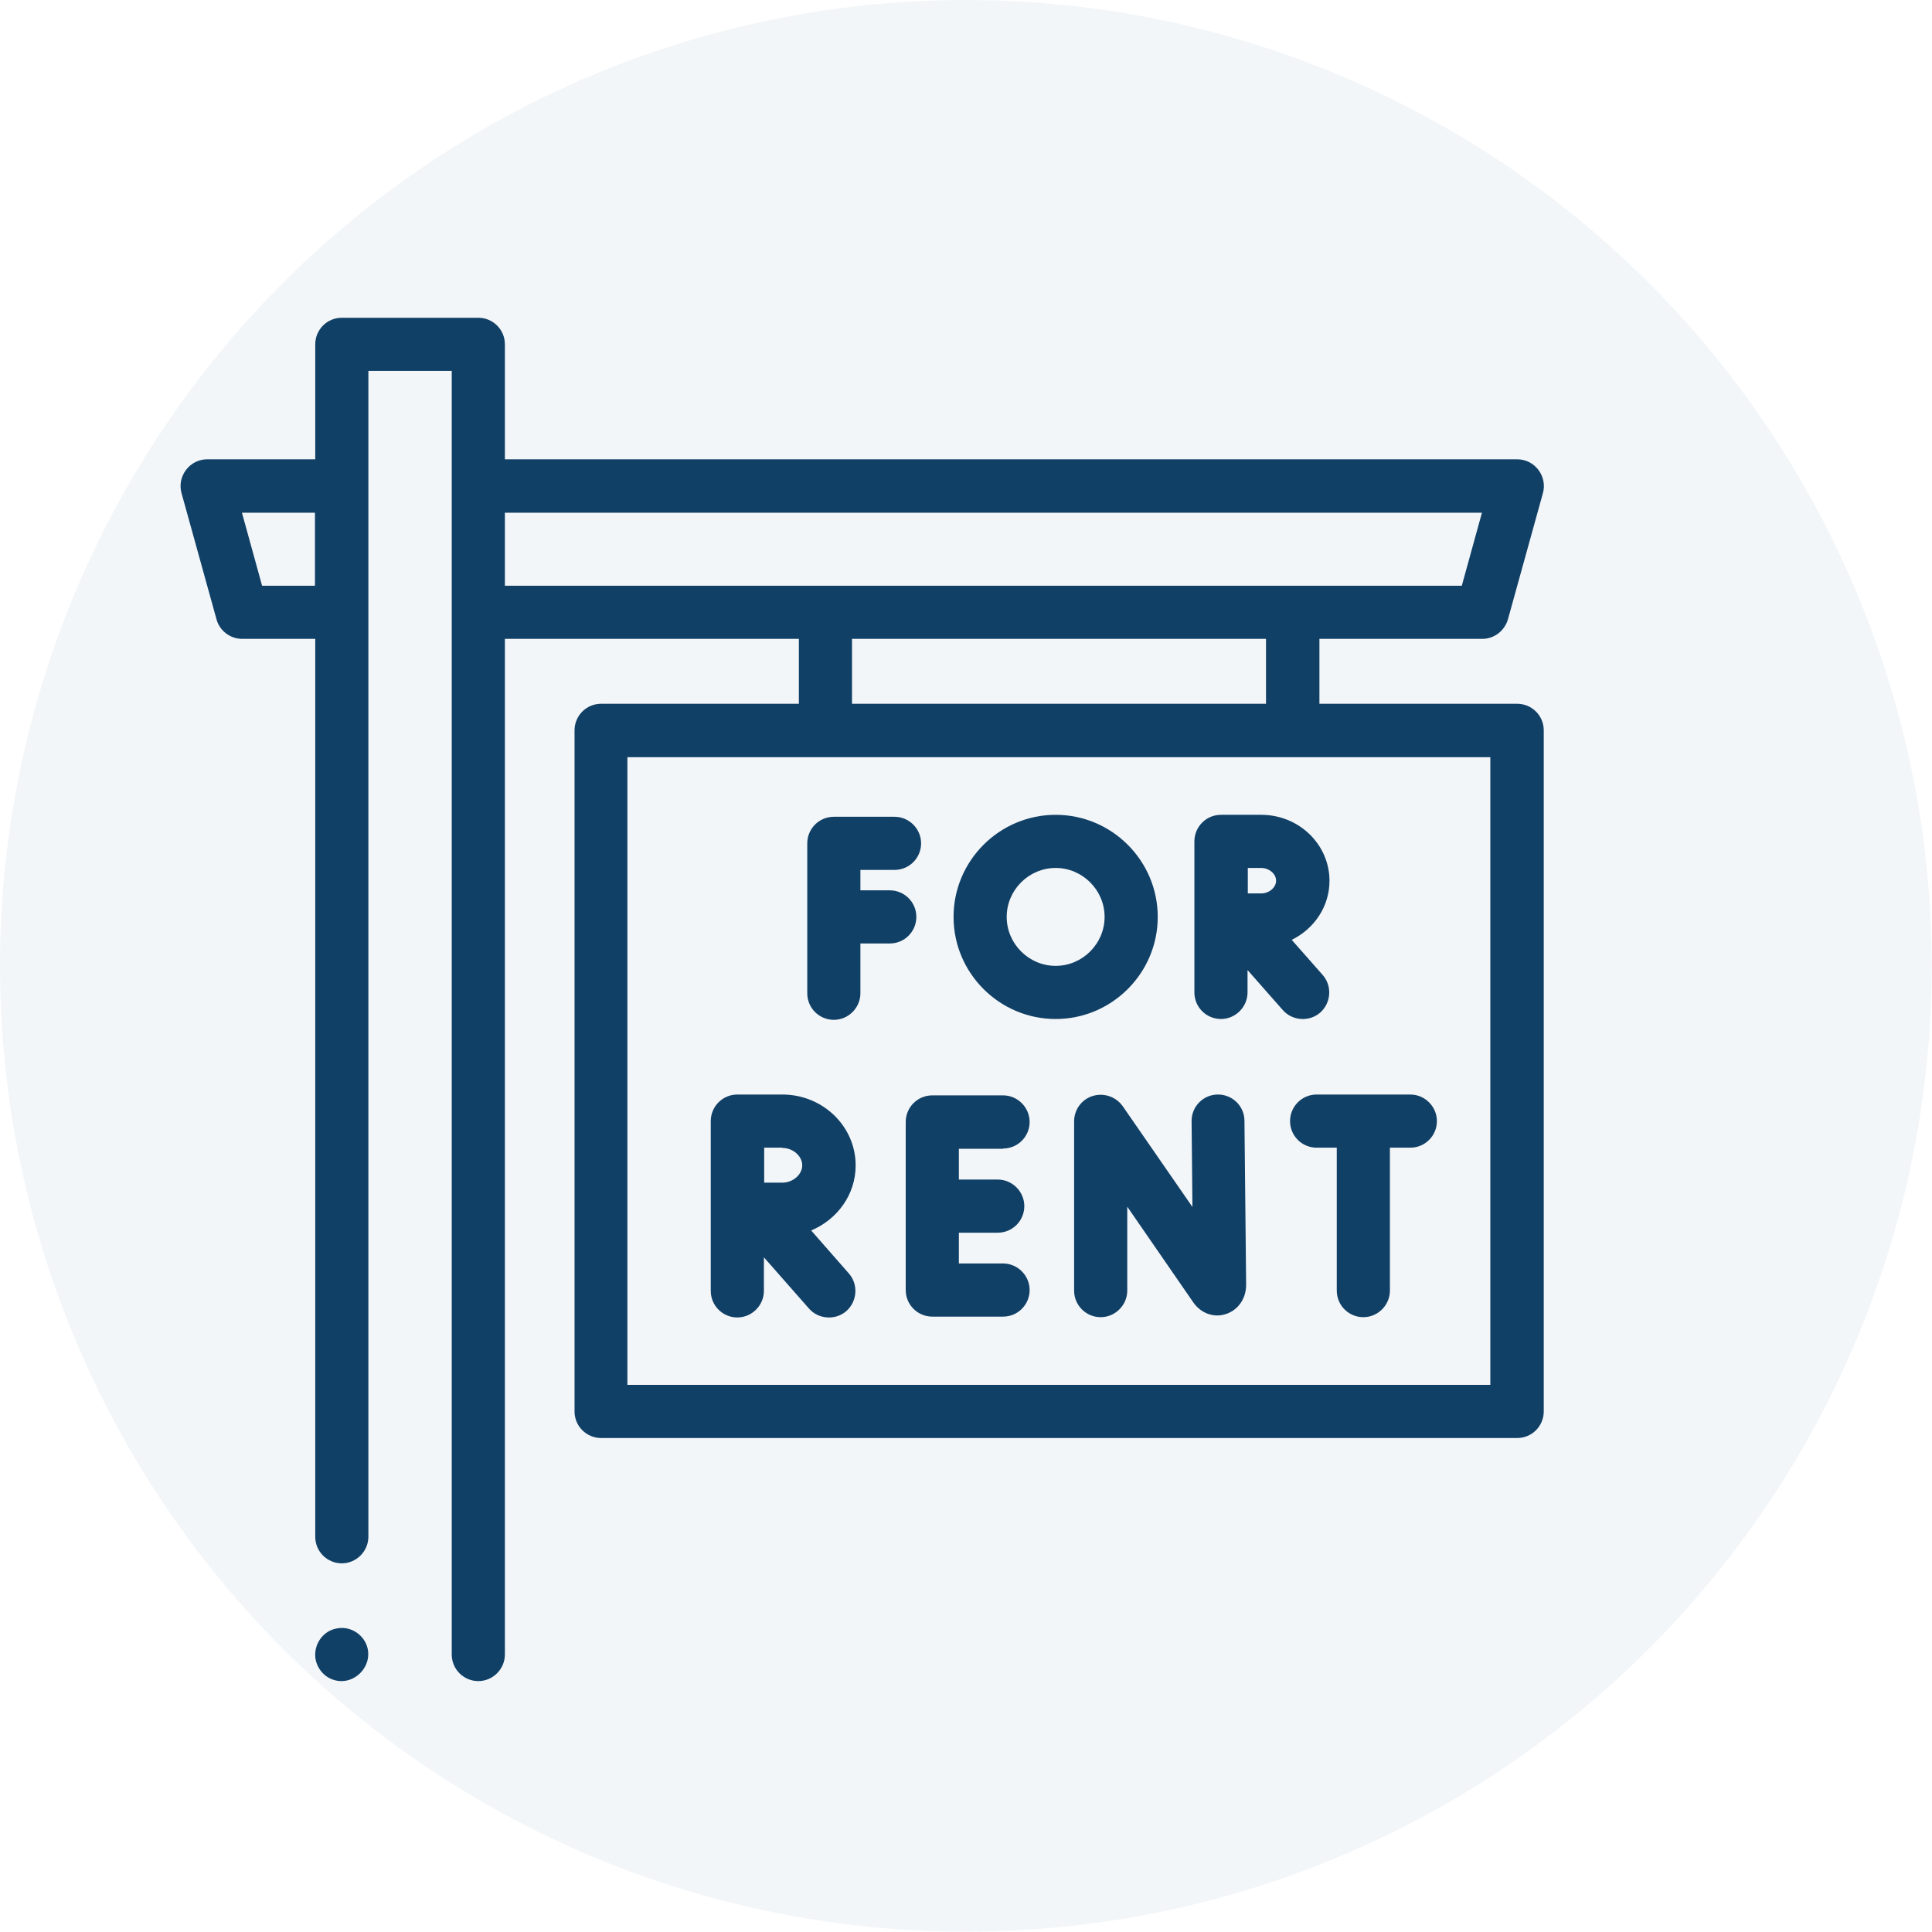
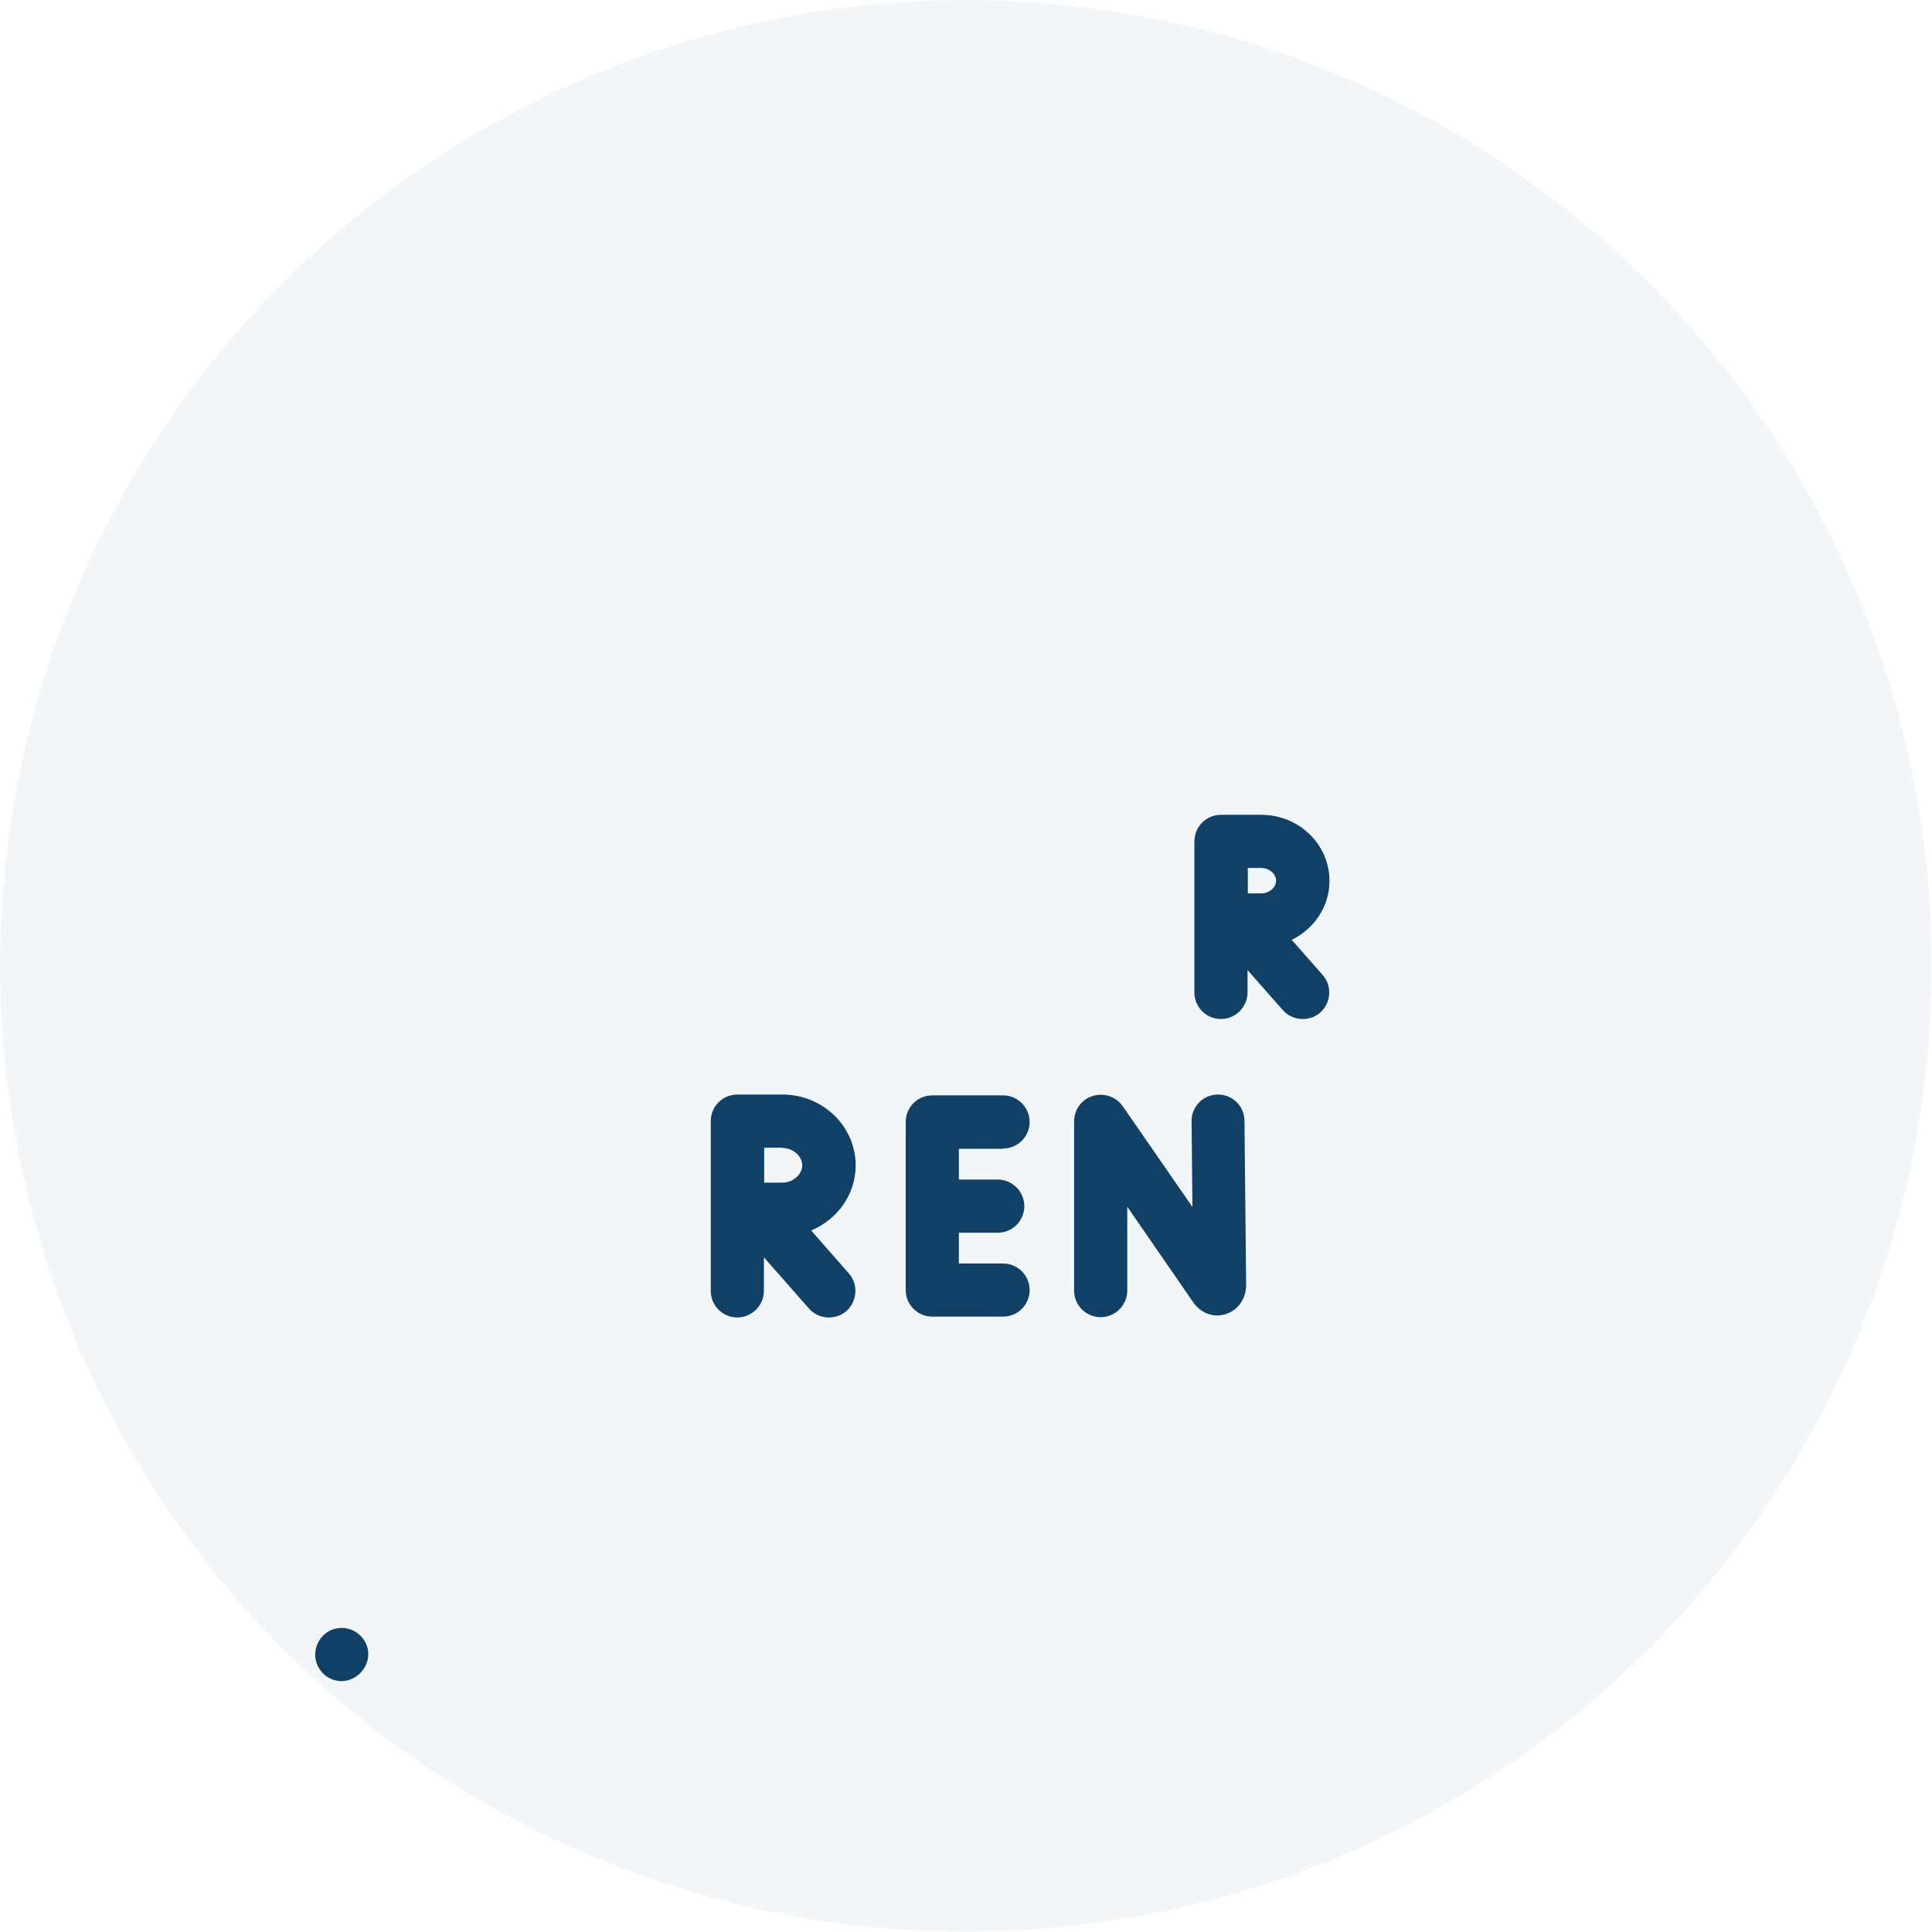
<svg xmlns="http://www.w3.org/2000/svg" id="Layer_2" data-name="Layer 2" viewBox="0 0 69.07 69.07">
  <defs>
    <style>
      .cls-1 {
        opacity: .05;
      }

      .cls-1, .cls-2 {
        fill: #124067;
        stroke-width: 0px;
      }
    </style>
  </defs>
  <g id="Layer_1-2" data-name="Layer 1">
    <g>
      <g>
-         <path class="cls-2" d="m54.24,25.16h-7.07v-2.32h5.82c.43,0,.8-.29.92-.7l1.25-4.51c.08-.29.02-.59-.16-.83s-.46-.38-.76-.38H18.05v-4.11c0-.53-.43-.95-.95-.95h-4.88c-.53,0-.95.43-.95.95v4.11h-3.86c-.3,0-.58.14-.76.38-.18.24-.24.54-.16.83l1.25,4.51c.11.41.49.7.92.7h2.61v32.1c0,.53.43.95.95.95s.95-.43.95-.95V13.26h2.98v45.89c0,.53.43.95.95.95s.95-.43.95-.95V22.84h10.51v2.32h-7.07c-.53,0-.95.43-.95.95v24.35c0,.53.43.95.95.95h32.75c.53,0,.95-.43.95-.95v-24.35c0-.53-.43-.95-.95-.95h0Zm-44.87-4.22l-.72-2.61h2.61v2.61h-1.89Zm8.67-2.61h34.94l-.72,2.61H18.05v-2.61Zm12.42,4.51h14.8v2.32h-14.8v-2.32Zm22.82,26.67h-30.85v-22.44h30.85v22.44Z" />
-         <path class="cls-2" d="m32.76,32.78c0-.53-.43-.95-.95-.95h-1.05v-.73h1.22c.53,0,.95-.43.95-.95s-.43-.95-.95-.95h-2.17c-.53,0-.95.43-.95.95v5.36c0,.53.43.95.95.95s.95-.43.95-.95v-1.78h1.05c.53,0,.95-.43.95-.95h0Z" />
        <path class="cls-2" d="m43.65,29.13h0c-.53,0-.95.43-.95.95v5.4c0,.53.43.95.95.95s.95-.43.95-.95v-.8l1.26,1.43c.34.39.95.43,1.34.09.39-.35.43-.95.09-1.34l-1.11-1.26c.8-.39,1.35-1.19,1.35-2.11,0-1.3-1.09-2.36-2.44-2.36h-1.44Zm1.97,2.36c0,.24-.25.45-.53.45-.12,0-.29,0-.48,0,0-.18,0-.72,0-.91h.48c.28,0,.53.21.53.45h0Z" />
-         <path class="cls-2" d="m41.39,32.78c0-2.01-1.64-3.65-3.65-3.65s-3.65,1.64-3.65,3.65,1.64,3.65,3.65,3.65,3.65-1.64,3.65-3.65h0Zm-3.65,1.75c-.96,0-1.75-.79-1.75-1.75s.79-1.75,1.75-1.75,1.75.79,1.75,1.75-.79,1.75-1.75,1.75Z" />
        <path class="cls-2" d="m43.54,39.13c-.53,0-.95.44-.94.96l.03,3.06-2.49-3.6c-.24-.34-.67-.49-1.07-.37-.4.12-.67.49-.67.91v6.05c0,.53.43.95.95.95s.95-.43.95-.95v-3l2.36,3.42c.27.39.73.56,1.16.42.44-.14.73-.55.73-1.05l-.06-5.86c0-.53-.44-.95-.96-.94Z" />
        <path class="cls-2" d="m35.86,41.06c.53,0,.95-.43.95-.95s-.43-.95-.95-.95h-2.53c-.53,0-.95.43-.95.95v6.01c0,.53.43.95.95.95h2.53c.53,0,.95-.43.95-.95s-.43-.95-.95-.95h-1.58v-1.1h1.39c.53,0,.95-.43.95-.95s-.43-.95-.95-.95h-1.39v-1.1h1.58Z" />
-         <path class="cls-2" d="m46.12,40.08c0,.53.43.95.95.95h.72v5.11c0,.53.43.95.95.95s.95-.43.95-.95v-5.11h.73c.53,0,.95-.43.95-.95s-.43-.95-.95-.95h-3.35c-.53,0-.95.43-.95.95Z" />
        <path class="cls-2" d="m30.59,41.66c0-1.39-1.17-2.53-2.62-2.53h-1.61c-.53,0-.95.43-.95.95v6.07c0,.53.43.95.95.95s.95-.43.95-.95v-1.2l1.61,1.83c.34.39.95.43,1.34.09.39-.35.43-.95.09-1.34l-1.35-1.54c.93-.39,1.59-1.28,1.59-2.32h0Zm-2.62-.62c.38,0,.71.29.71.62s-.33.62-.71.62c-.16,0-.4,0-.65,0,0-.24,0-1,0-1.25h.66Z" />
        <path class="cls-2" d="m12.03,58.22c-.39.07-.69.4-.75.79-.07.42.17.84.55,1.01.8.35,1.62-.51,1.24-1.29-.19-.38-.62-.6-1.04-.51Z" />
      </g>
      <circle class="cls-1" cx="34.53" cy="34.53" r="34.53" />
    </g>
  </g>
</svg>